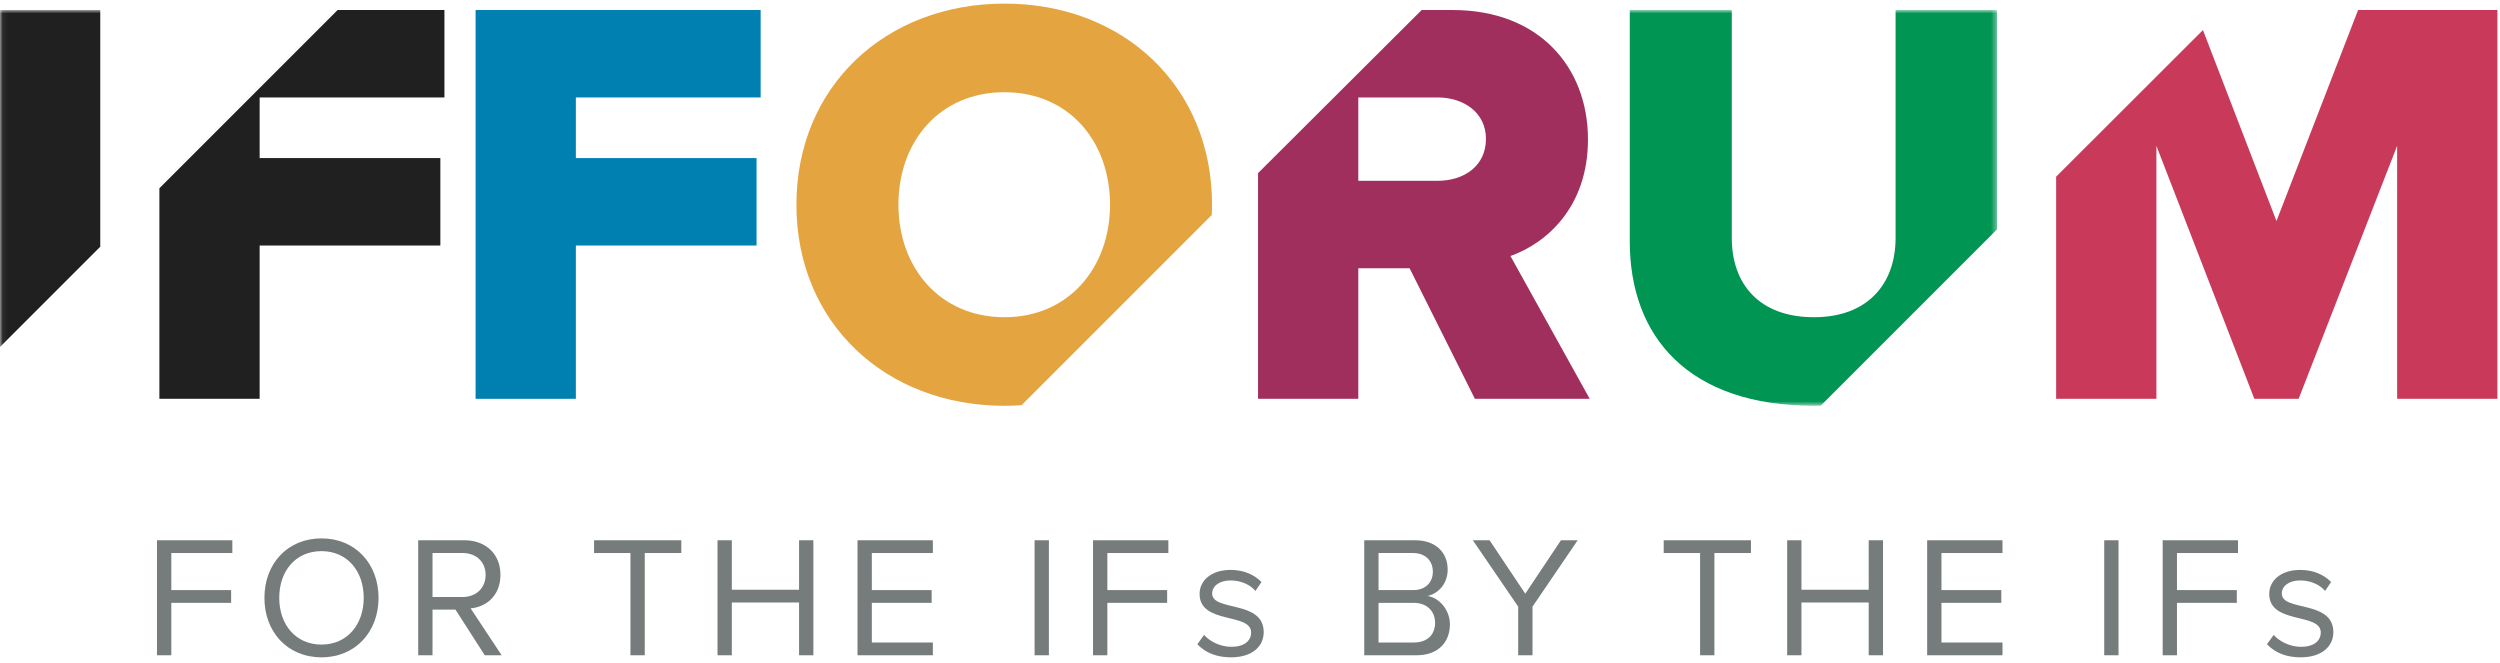
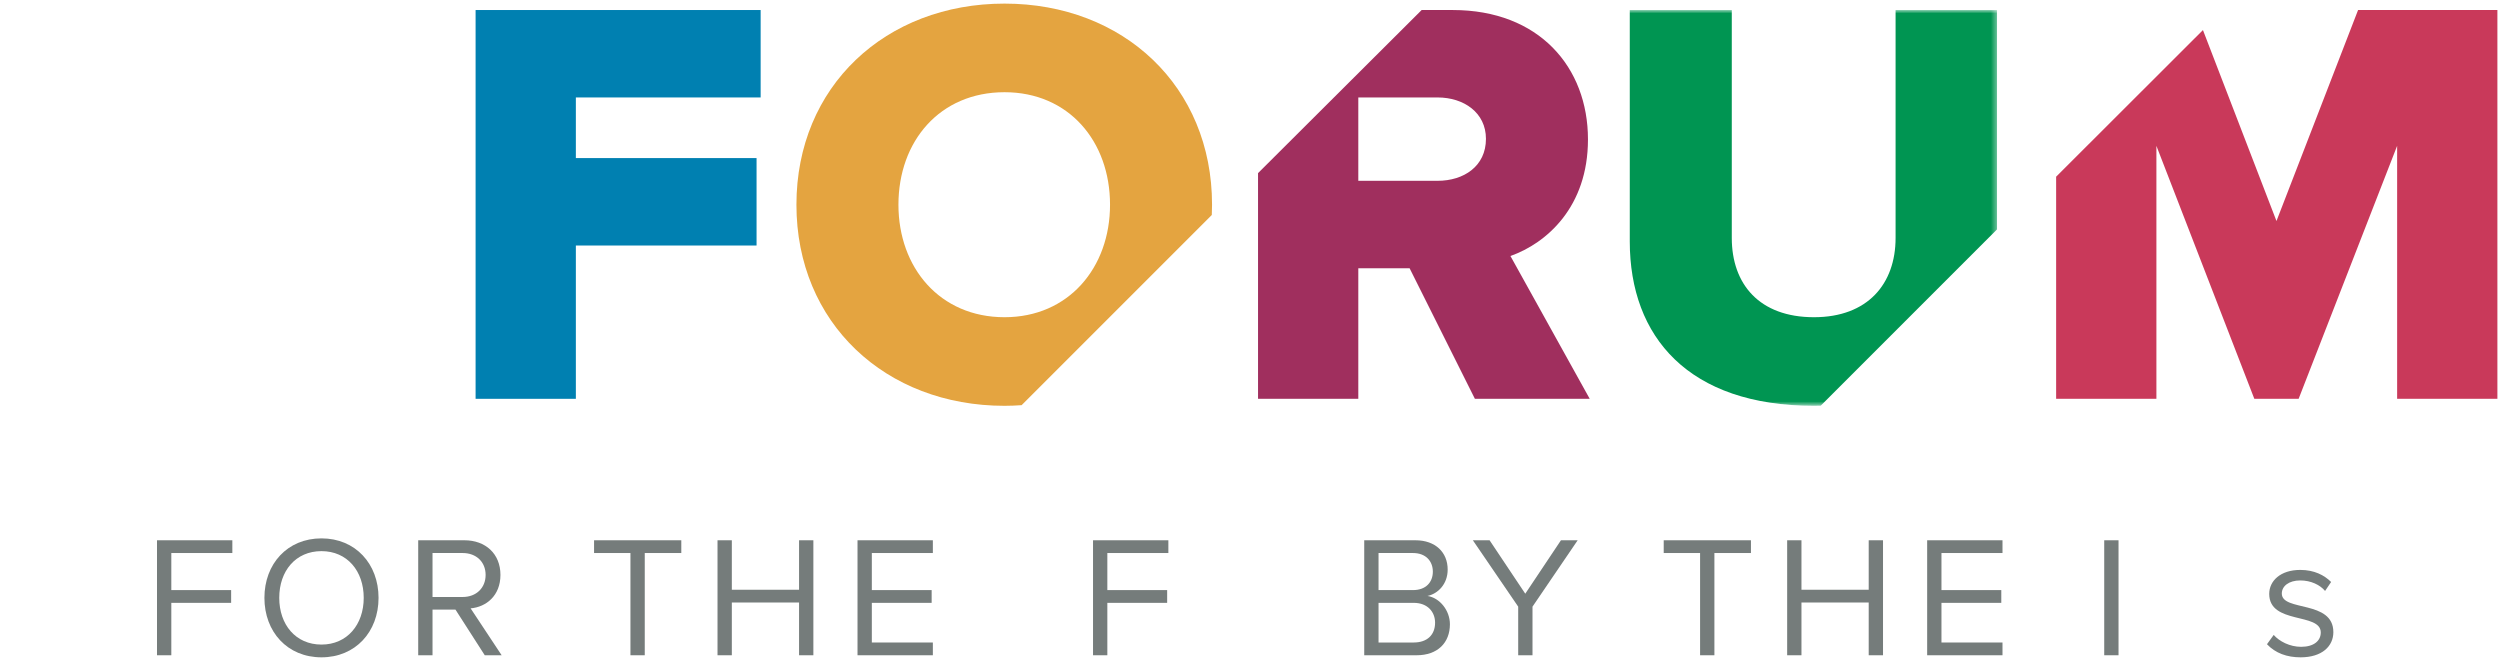
<svg xmlns="http://www.w3.org/2000/svg" xmlns:xlink="http://www.w3.org/1999/xlink" width="464px" height="123px" viewBox="0 0 464 123" version="1.1">
  <title>Group</title>
  <defs>
    <polygon id="path-1" points="0.06 0.86 370.645 0.86 370.645 74.319 0.06 74.319" />
  </defs>
  <g id="Page-1" stroke="none" stroke-width="1" fill="none" fill-rule="evenodd">
    <g id="Group" transform="translate(0, 0.669)">
      <polyline id="Fill-1" fill="#0080B1" points="88.27 73.351 88.27 1.191 141.175 1.191 141.175 17.418 106.879 17.418 106.879 28.67 140.417 28.67 140.417 44.899 106.879 44.899 106.879 73.351 88.27 73.351" />
      <path d="M166.75,37.325 C166.75,25.533 174.431,16.445 186.44,16.445 C198.341,16.445 206.022,25.533 206.022,37.325 C206.022,49.009 198.341,58.206 186.44,58.206 C174.431,58.206 166.75,49.009 166.75,37.325 Z M189.612,74.531 L224.91,39.233 C224.938,38.602 224.955,37.967 224.955,37.325 C224.955,15.363 208.51,0 186.44,0 C164.369,0 147.817,15.363 147.817,37.325 C147.817,59.287 164.369,74.65 186.44,74.65 C187.512,74.65 188.567,74.603 189.612,74.531 L189.612,74.531 Z" id="Fill-2" fill="#E4A440" />
      <g id="Group-6" transform="translate(0, 0.331)">
        <mask id="mask-2" fill="white">
          <use xlink:href="#path-1" />
        </mask>
        <g id="Clip-4" />
        <path d="M337.926,74.298 L370.645,41.578 L370.645,0.86 L351.82,0.86 L351.82,43.161 C351.82,51.707 346.627,57.875 336.673,57.875 C326.504,57.875 321.419,51.707 321.419,43.161 L321.419,0.86 L302.486,0.86 L302.486,43.81 C302.486,61.553 313.413,74.319 336.673,74.319 C337.098,74.319 337.51,74.305 337.926,74.298" id="Fill-3" fill="#009552" mask="url(#mask-2)" />
-         <polyline id="Fill-5" fill="#212020" mask="url(#mask-2)" points="18.609 44.789 18.609 0.86 0 0.86 0 63.398 18.609 44.789" />
      </g>
-       <polyline id="Fill-7" fill="#212020" points="82.487 17.418 82.487 1.191 62.661 1.191 29.583 34.269 29.583 73.351 48.191 73.351 48.191 44.899 81.73 44.899 81.73 28.67 48.191 28.67 48.191 17.418 82.487 17.418" />
      <path d="M266.814,32.889 L252.101,32.889 L252.101,17.418 L266.814,17.418 C271.682,17.418 275.793,20.231 275.793,25.1 C275.793,30.184 271.682,32.889 266.814,32.889 Z M280.337,46.846 C287.045,44.466 294.727,37.758 294.727,25.208 C294.727,11.793 285.639,1.191 269.627,1.191 L263.86,1.191 L233.491,31.465 L233.491,73.351 L252.101,73.351 L252.101,49.118 L261.621,49.118 L273.739,73.351 L295.051,73.351 L280.337,46.846 L280.337,46.846 Z" id="Fill-8" fill="#A02F5E" />
      <polyline id="Fill-9" fill="#C9395A" points="437.66 1.191 422.514 40.354 408.867 4.911 381.618 32.126 381.618 73.351 400.228 73.351 400.228 26.398 418.403 73.351 426.625 73.351 444.908 26.398 444.908 73.351 463.517 73.351 463.517 1.191 437.66 1.191" />
      <polyline id="Fill-10" fill="#757C7B" points="29.14 120.947 29.14 99.605 43.123 99.605 43.123 101.972 31.796 101.972 31.796 108.852 42.899 108.852 42.899 111.22 31.796 111.22 31.796 120.947 29.14 120.947" />
      <path d="M67.507,110.292 C67.507,105.301 64.435,101.621 59.667,101.621 C54.867,101.621 51.828,105.301 51.828,110.292 C51.828,115.252 54.867,118.964 59.667,118.964 C64.435,118.964 67.507,115.252 67.507,110.292 Z M49.076,110.292 C49.076,103.988 53.332,99.253 59.667,99.253 C65.971,99.253 70.258,103.988 70.258,110.292 C70.258,116.595 65.971,121.331 59.667,121.331 C53.332,121.331 49.076,116.595 49.076,110.292 L49.076,110.292 Z" id="Fill-11" fill="#757C7B" />
      <path d="M90.131,106.036 C90.131,103.636 88.403,101.972 85.875,101.972 L80.276,101.972 L80.276,110.132 L85.875,110.132 C88.403,110.132 90.131,108.436 90.131,106.036 Z M89.971,120.947 L84.531,112.468 L80.276,112.468 L80.276,120.947 L77.619,120.947 L77.619,99.605 L86.195,99.605 C90.099,99.605 92.883,102.1 92.883,106.036 C92.883,109.876 90.258,111.988 87.347,112.244 L93.107,120.947 L89.971,120.947 L89.971,120.947 Z" id="Fill-12" fill="#757C7B" />
      <polyline id="Fill-13" fill="#757C7B" points="117.01 120.947 117.01 101.972 110.259 101.972 110.259 99.605 126.45 99.605 126.45 101.972 119.666 101.972 119.666 120.947 117.01 120.947" />
      <polyline id="Fill-14" fill="#757C7B" points="148.306 120.947 148.306 111.156 135.827 111.156 135.827 120.947 133.171 120.947 133.171 99.605 135.827 99.605 135.827 108.788 148.306 108.788 148.306 99.605 150.962 99.605 150.962 120.947 148.306 120.947" />
      <polyline id="Fill-15" fill="#757C7B" points="159.155 120.947 159.155 99.605 173.138 99.605 173.138 101.972 161.811 101.972 161.811 108.852 172.914 108.852 172.914 111.22 161.811 111.22 161.811 118.58 173.138 118.58 173.138 120.947 159.155 120.947" />
-       <polygon id="Fill-16" fill="#757C7B" points="192.018 120.947 194.674 120.947 194.674 99.605 192.018 99.605" />
      <polyline id="Fill-17" fill="#757C7B" points="202.866 120.947 202.866 99.605 216.849 99.605 216.849 101.972 205.522 101.972 205.522 108.852 216.625 108.852 216.625 111.22 205.522 111.22 205.522 120.947 202.866 120.947" />
-       <path d="M222.226,118.899 L223.474,117.172 C224.498,118.355 226.449,119.38 228.562,119.38 C230.93,119.38 232.209,118.26 232.209,116.723 C232.209,112.98 222.642,115.284 222.642,109.556 C222.642,107.156 224.722,105.108 228.402,105.108 C231.026,105.108 232.881,106.1 234.129,107.348 L233.009,109.012 C232.081,107.892 230.385,107.06 228.402,107.06 C226.289,107.06 224.978,108.116 224.978,109.492 C224.978,112.884 234.545,110.644 234.545,116.66 C234.545,119.252 232.465,121.331 228.466,121.331 C225.938,121.331 223.794,120.563 222.226,118.899" id="Fill-18" fill="#757C7B" />
      <path d="M266.352,114.9 C266.352,112.948 265.008,111.22 262.384,111.22 L255.857,111.22 L255.857,118.58 L262.384,118.58 C264.88,118.58 266.352,117.172 266.352,114.9 Z M265.936,105.428 C265.936,103.509 264.656,101.972 262.256,101.972 L255.857,101.972 L255.857,108.852 L262.256,108.852 C264.656,108.852 265.936,107.381 265.936,105.428 Z M253.201,120.947 L253.201,99.605 L262.704,99.605 C266.416,99.605 268.688,101.844 268.688,105.045 C268.688,107.732 266.896,109.524 264.945,109.94 C267.216,110.292 269.104,112.628 269.104,115.187 C269.104,118.611 266.832,120.947 262.928,120.947 L253.201,120.947 L253.201,120.947 Z" id="Fill-19" fill="#757C7B" />
      <polyline id="Fill-20" fill="#757C7B" points="281.777 120.947 281.777 111.924 273.362 99.605 276.465 99.605 283.089 109.524 289.712 99.605 292.816 99.605 284.433 111.924 284.433 120.947 281.777 120.947" />
      <polyline id="Fill-21" fill="#757C7B" points="315.536 120.947 315.536 101.972 308.785 101.972 308.785 99.605 324.976 99.605 324.976 101.972 318.193 101.972 318.193 120.947 315.536 120.947" />
      <polyline id="Fill-22" fill="#757C7B" points="346.831 120.947 346.831 111.156 334.352 111.156 334.352 120.947 331.697 120.947 331.697 99.605 334.352 99.605 334.352 108.788 346.831 108.788 346.831 99.605 349.487 99.605 349.487 120.947 346.831 120.947" />
      <polyline id="Fill-23" fill="#757C7B" points="357.681 120.947 357.681 99.605 371.663 99.605 371.663 101.972 360.336 101.972 360.336 108.852 371.44 108.852 371.44 111.22 360.336 111.22 360.336 118.58 371.663 118.58 371.663 120.947 357.681 120.947" />
      <polygon id="Fill-24" fill="#757C7B" points="390.544 120.947 393.199 120.947 393.199 99.605 390.544 99.605" />
-       <polyline id="Fill-25" fill="#757C7B" points="401.392 120.947 401.392 99.605 415.374 99.605 415.374 101.972 404.047 101.972 404.047 108.852 415.151 108.852 415.151 111.22 404.047 111.22 404.047 120.947 401.392 120.947" />
      <path d="M420.751,118.899 L421.999,117.172 C423.024,118.355 424.975,119.38 427.087,119.38 C429.455,119.38 430.735,118.26 430.735,116.723 C430.735,112.98 421.167,115.284 421.167,109.556 C421.167,107.156 423.247,105.108 426.927,105.108 C429.551,105.108 431.406,106.1 432.655,107.348 L431.534,109.012 C430.607,107.892 428.91,107.06 426.927,107.06 C424.815,107.06 423.503,108.116 423.503,109.492 C423.503,112.884 433.071,110.644 433.071,116.66 C433.071,119.252 430.99,121.331 426.991,121.331 C424.463,121.331 422.32,120.563 420.751,118.899" id="Fill-26" fill="#757C7B" />
    </g>
  </g>
</svg>